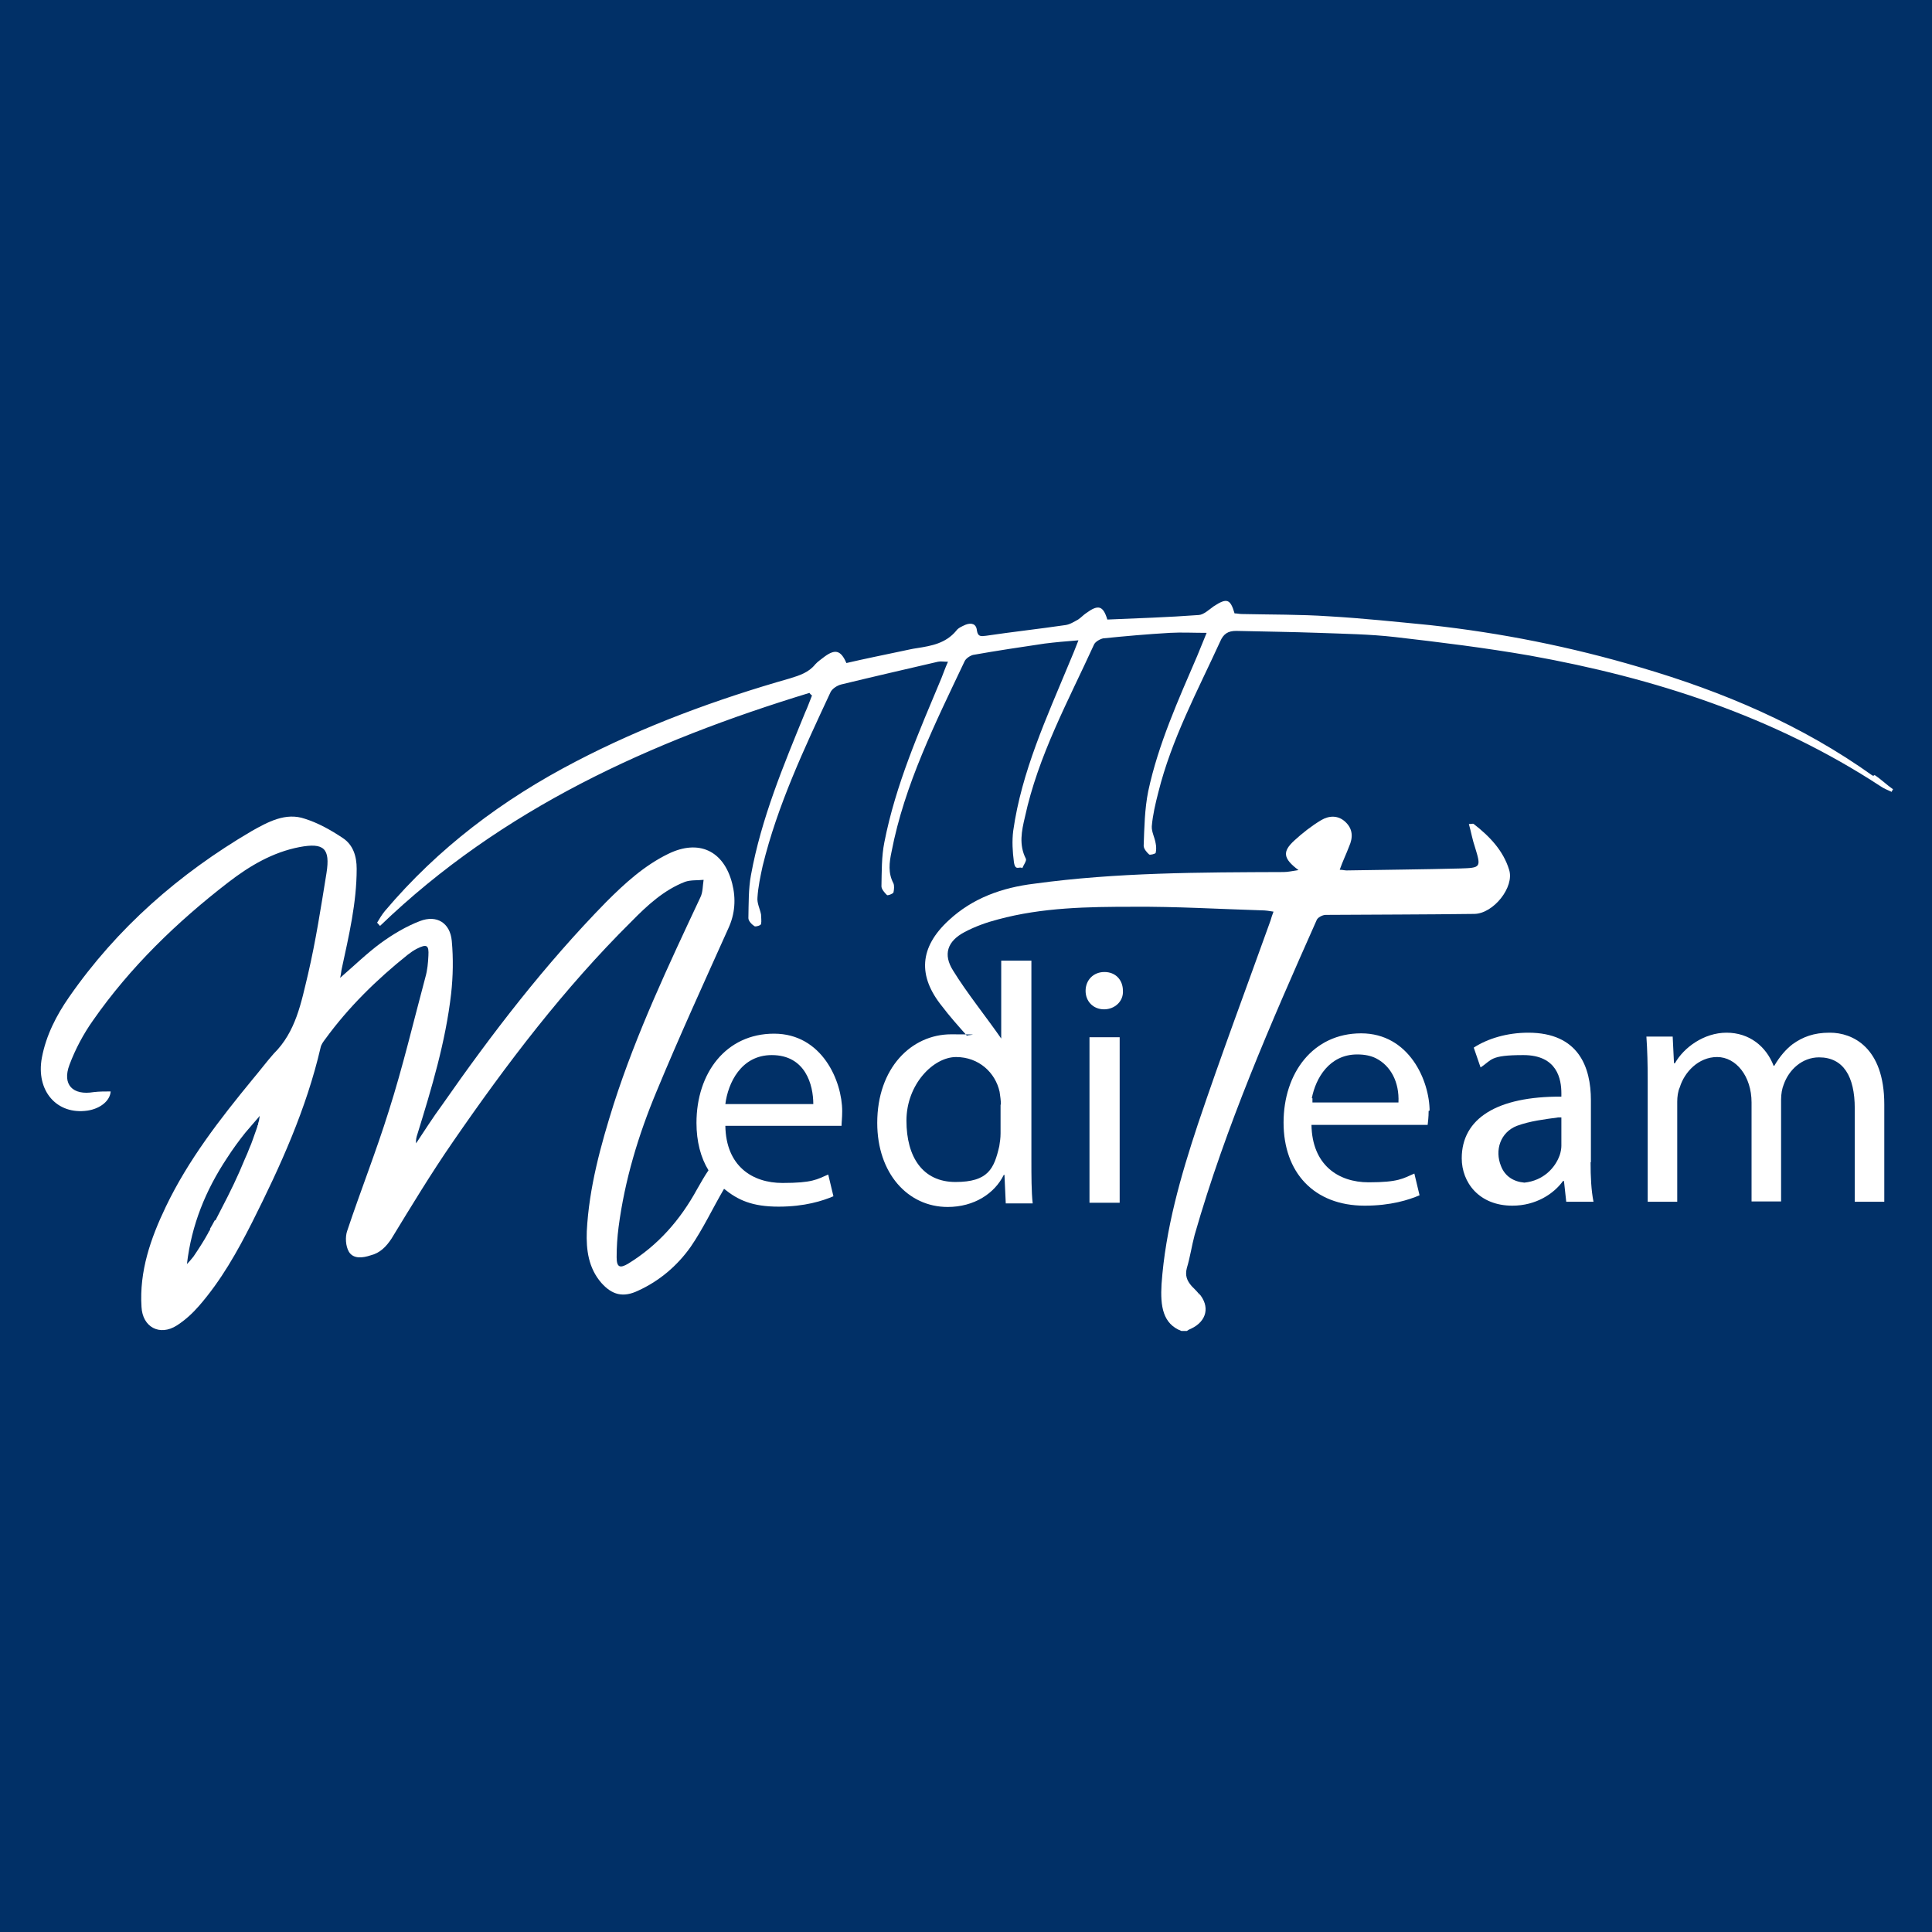
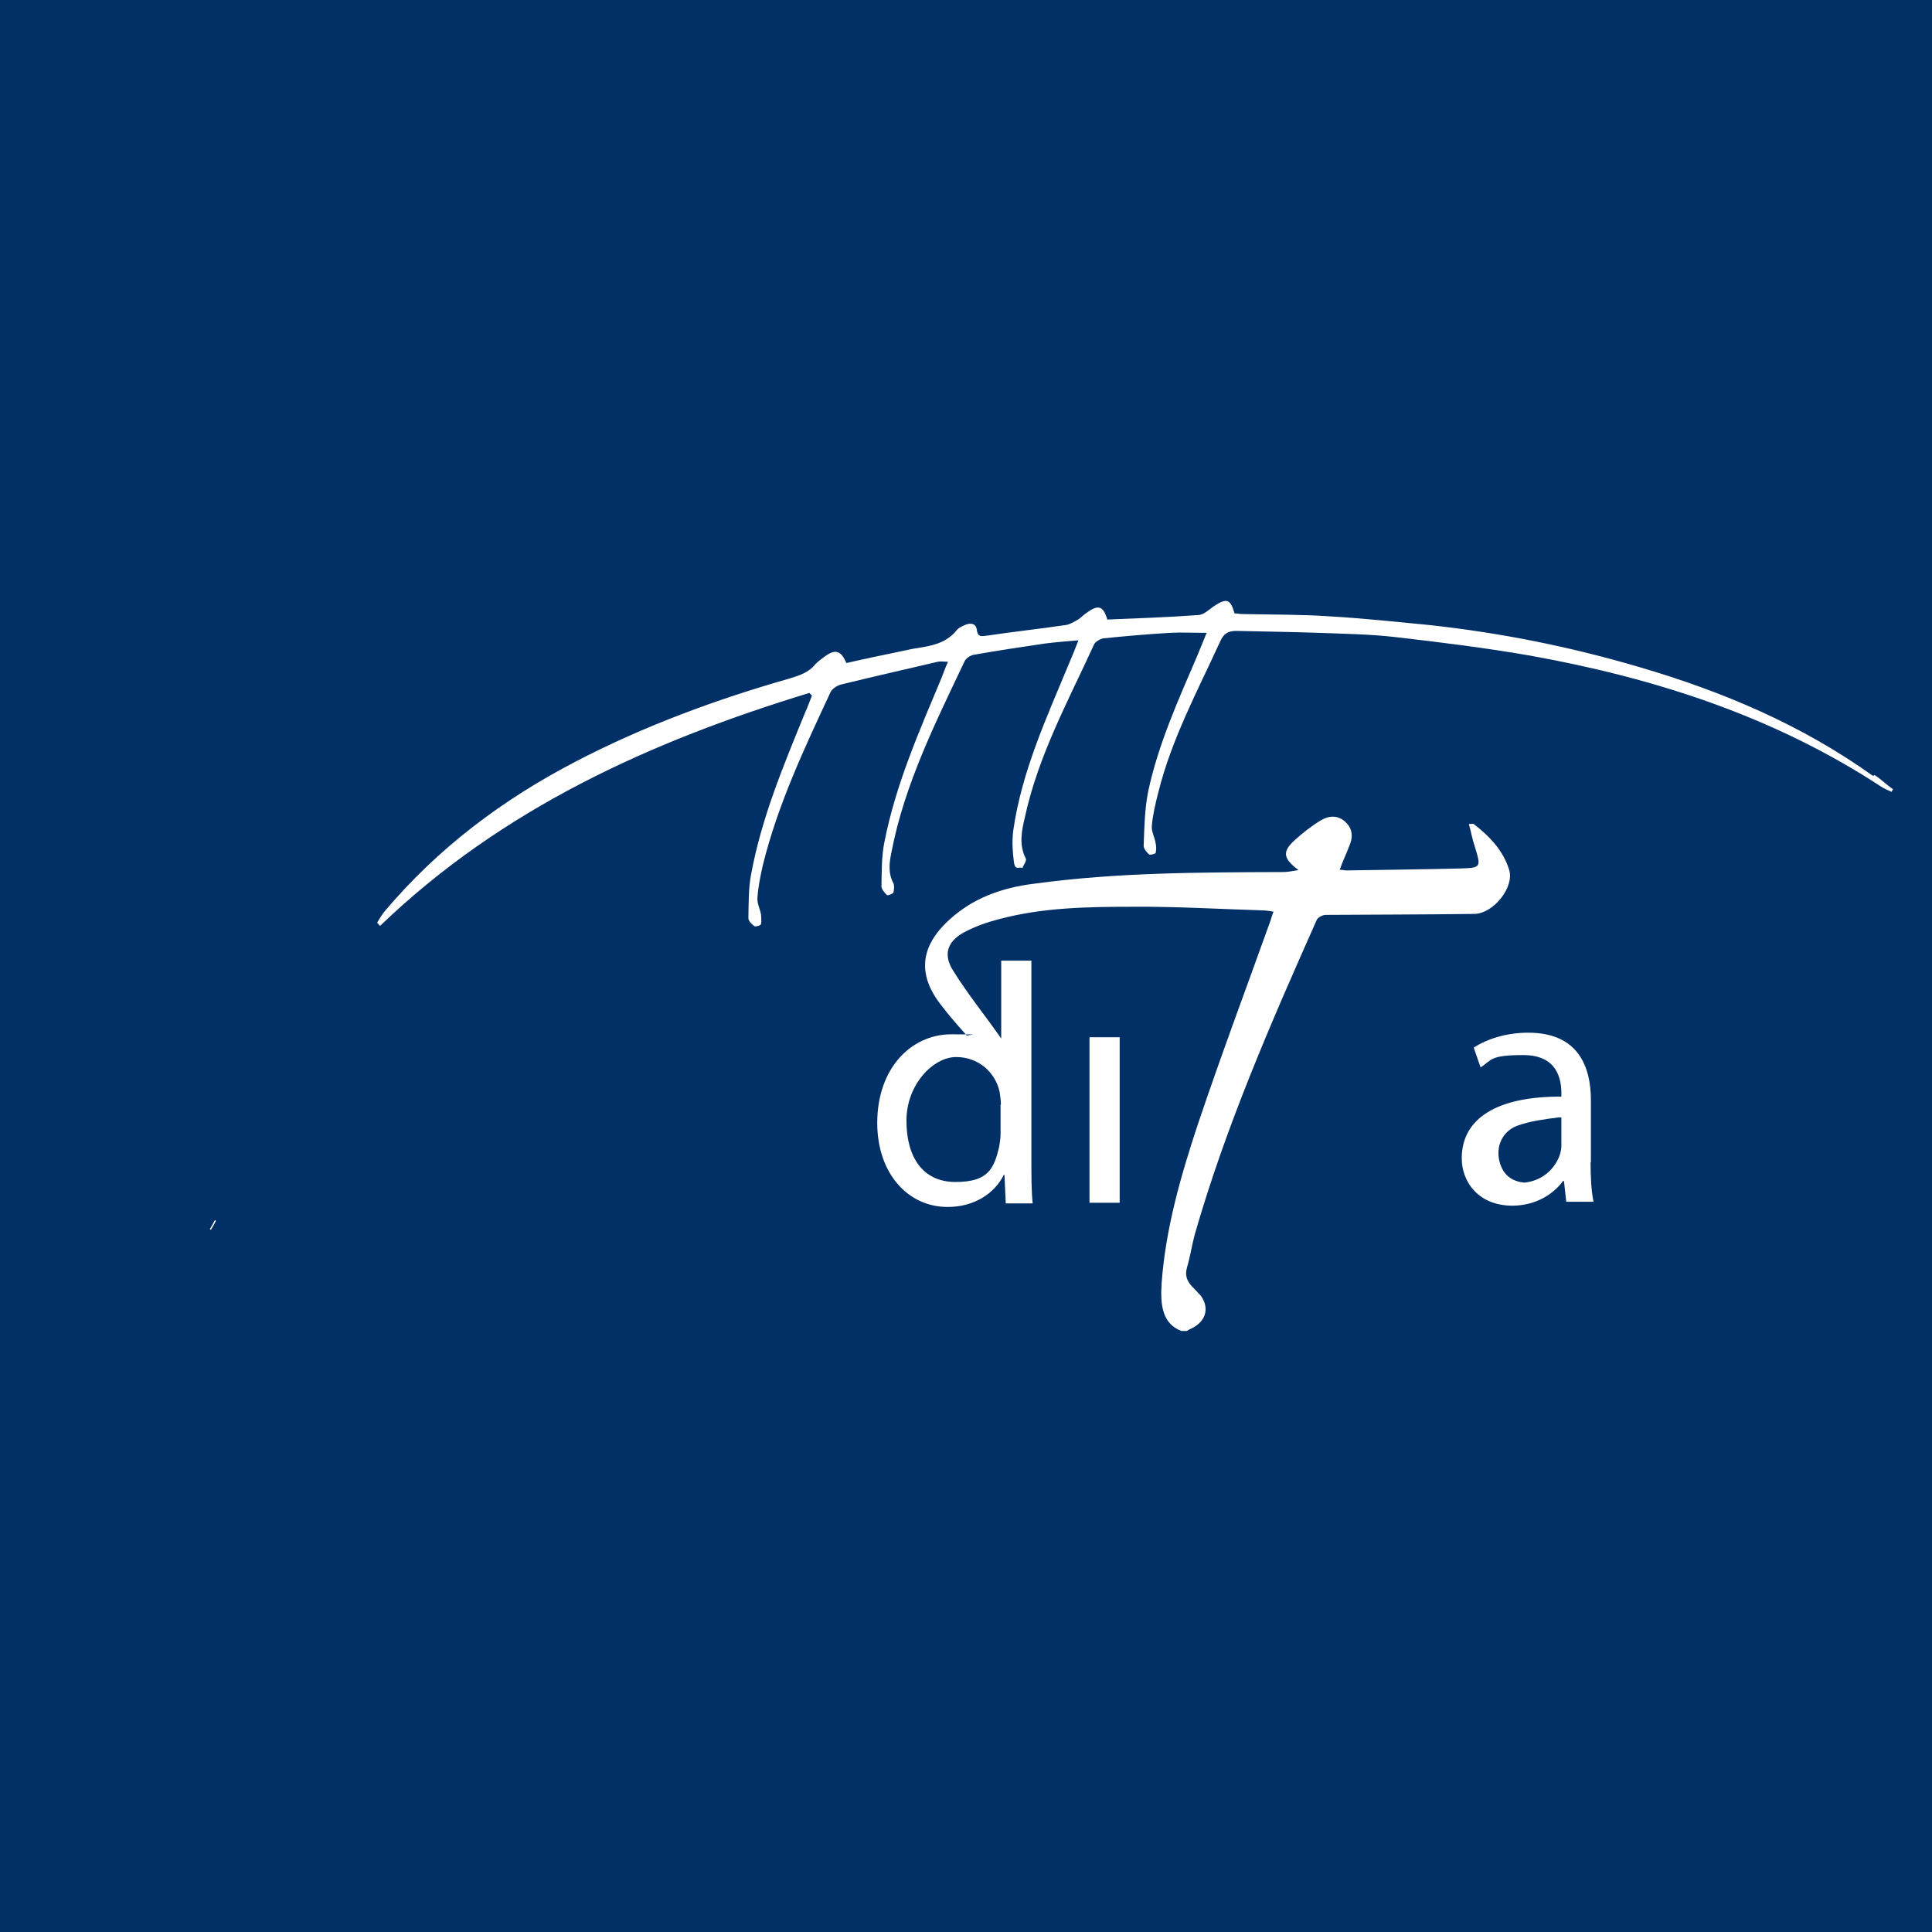
<svg xmlns="http://www.w3.org/2000/svg" id="Layer_1" data-name="Layer 1" version="1.1" viewBox="0 0 595.3 595.3">
  <defs>
    <style>
      .cls-1 {
        fill-rule: evenodd;
      }

      .cls-1, .cls-2, .cls-3 {
        stroke-width: 0px;
      }

      .cls-1, .cls-3 {
        fill: #fff;
      }

      .cls-4 {
        fill: none;
        stroke: #fff;
        stroke-linecap: round;
        stroke-linejoin: round;
        stroke-width: .4px;
      }

      .cls-2 {
        fill: #013067;
      }
    </style>
  </defs>
  <path id="_Path_" data-name=" Path " class="cls-2" d="M595.3,595.3H0V0h595.3v595.3Z" />
  <g id="_Group_" data-name=" Group ">
-     <path id="_Path_-2" data-name=" Path " class="cls-3" d="M340.3,299.5c-3.4,0-5.8,2.5-5.8,5.8s2.4,5.7,5.7,5.7,6-2.5,5.8-5.7c0-3.3-2.2-5.8-5.7-5.8Z" />
    <path id="_Path_-2" data-name=" Path -2" class="cls-3" d="M577,239c-21.8-15.6-46.1-25.9-71.7-33.4-21.3-6.3-42.8-10.6-64.8-13-10.3-1-20.6-2.1-31-2.7-8.9-.6-17.9-.5-26.8-.7-.8,0-1.5-.2-2.3-.2-1.3-4.5-2.4-4.8-6.4-2.2-1.4,1-3.1,2.6-4.6,2.7-9.4.7-18.8,1-28.2,1.4-1.3-4.3-2.8-4.7-6.5-2-.9.6-1.6,1.4-2.5,2-1.3.7-2.5,1.5-3.9,1.7-8.2,1.2-16.4,2.1-24.5,3.3-1.6.2-2.5.3-2.8-1.7-.2-2-1.7-2.4-3.5-1.7-1.1.5-2.3,1-2.9,1.9-3.2,3.8-7.5,4.6-12,5.3-1.5.2-3.1.6-4.6.9-5.7,1.2-11.6,2.4-17.2,3.7-1.7-3.9-3.4-4.4-6.7-2-1,.8-2.1,1.5-2.9,2.4-2,2.5-4.8,3.4-7.7,4.3-22.8,6.5-45.1,14.7-66.2,25.7-22.5,11.7-42.3,26.6-58.7,46-.9,1.1-1.7,2.4-2.4,3.6.3.3.6.7.9,1,37.6-36.2,83.5-56.9,132.3-71.8.2.3.5.6.8.8-.7,1.7-1.3,3.5-2.1,5.2-6.7,16.4-13.5,32.6-16.7,50.1-.8,4.3-.7,8.8-.8,13.3,0,.9,1.1,2,1.9,2.5.3.2,1.9-.2,2-.7.2-.9,0-2,0-2.9-.3-1.7-1.3-3.5-1.1-5.3.2-3.2.9-6.5,1.6-9.7,4.6-18.8,12.8-36.1,20.9-53.5.5-1.1,2.1-2.1,3.3-2.4,9.9-2.4,19.9-4.7,29.8-7,.9-.2,1.7,0,3.1,0-.9,2-1.4,3.5-2,5-6.9,16.5-14.1,32.8-17.6,50.6-.9,4.5-.8,9.1-.9,13.6,0,.9,1,2,1.7,2.7.2.2,1.7-.3,2-.8.2-.9.3-2.1,0-2.8-1.7-3.2-1.3-6.4-.6-9.7,4-20.8,13.5-39.7,22.5-58.7.4-.9,1.6-1.7,2.6-2,7.3-1.3,14.7-2.4,22.1-3.5,3.2-.4,6.5-.7,10.4-1-1,2.6-1.9,4.8-2.8,6.9-7,16.9-14.7,33.5-17.3,51.8-.4,3.2-.2,6.4.2,9.5s1.7,1.3,2.6,2c.4-1,1.4-2.3,1.1-2.9-2.2-4.3-1.3-8.6-.3-12.8,4.1-19,13.4-35.9,21.3-53.2.4-.9,1.9-1.7,2.8-1.9,6.9-.7,13.7-1.3,20.6-1.7,3.6-.2,7.2,0,11.3,0-1.1,2.7-2,4.9-2.9,7.1-5.8,13.5-12,27.2-15.1,41.7-1.1,5.5-1.2,11.2-1.4,16.8,0,.9.9,2,1.7,2.7.3.2,1.9-.2,2-.5.2-.9.2-2,0-2.9-.3-1.9-1.3-3.6-1.2-5.3.3-3.5,1.1-6.9,2-10.4,4.1-16.5,12.1-31.3,19.1-46.6,1-2.3,2.4-3.2,4.9-3.2,8.4.2,16.9.3,25.4.6,7.9.3,15.8.4,23.6,1.3,13.9,1.6,27.7,3.3,41.5,5.7,38.4,6.9,75.1,18.7,108.1,40.3,1,.7,2.3,1.2,3.4,1.7,0-.2.2-.5.4-.8-2-1.4-3.7-3.1-5.7-4.4h0l-.2.2Z" />
    <path id="_Compound_Path_" data-name=" Compound Path " class="cls-1" d="M369.4,398.5c3.5,4,2.5,8.6-2.4,10.9-.5.2-.9.4-1.3.7h-1.7c-5.7-2.2-6.5-7.6-6.1-14.4,1.2-17,5.9-33.3,11.2-49.3,7.1-21.1,14.9-41.9,22.4-62.8.2-.8.5-1.6.9-2.7-1.3-.2-2.4-.4-3.6-.4-13.2-.4-26.4-1.2-39.6-1.1-14,0-28,.2-41.7,3.9-3.5.9-7.1,2.2-10.3,3.9-5.3,2.8-6.7,6.9-3.5,11.9,4.1,6.7,10.3,14.4,14.8,20.9v-24h9.3v61.6c0,4.5,0,9.7.4,13.2h-8.3l-.4-8.8h-.2c-2.8,5.7-9.1,9.9-17.3,9.9-12.3,0-21.7-10.4-21.7-25.9,0-16.9,10.5-27.3,22.8-27.3s3.4.2,4.9.5c-2.6-2.9-5.6-6.3-7.7-9.1-7.6-9.4-7-18.2,2-26.5,7.4-6.9,16.5-10.1,26.3-11.3,25.5-3.5,51.2-3.5,76.9-3.6,1.3,0,2.6-.3,4.6-.6-4.8-3.6-5-5.7-1.3-9.1,2.5-2.3,5.3-4.5,8.3-6.3,2.4-1.4,5.2-1.6,7.5.6,2.3,2.2,2.3,4.8,1.1,7.5-.9,2.4-2,4.6-2.9,7.2.9,0,1.5.2,2.1.2,11.7-.2,23.3-.3,35-.6,6.4-.2,6.5-.3,4.6-6.5-.8-2.3-1.2-4.7-1.9-7.2,1,0,1.3-.2,1.5,0,4.9,3.8,9.1,8.2,10.9,14.1,1.7,5.3-4.8,13.5-10.7,13.6-15.3.2-30.5.2-45.8.3-1,0-2.5.8-2.8,1.6-14.1,31.7-28,63.5-37.6,97-.9,3.4-1.4,6.9-2.4,10.2-.6,2.3,0,3.9,1.5,5.6.9.9,1.7,1.7,2.4,2.6h-.2ZM308.4,340.3c0-1.1-.2-2.7-.4-3.9-1.3-5.9-6.4-10.7-13.4-10.7s-15.3,8.4-15.3,19.6,5,18.9,15.1,18.9,11.9-4.1,13.5-11c.2-1.3.4-2.5.4-4v-8.8h0Z" />
-     <path id="_Compound_Path_-2" data-name=" Compound Path -2" class="cls-1" d="M440.2,342.3c0,1.9-.2,3.4-.3,4.3h-35.8c.2,12.4,8.3,17.7,17.6,17.7s10.6-1.2,14.1-2.7l1.6,6.7c-3.3,1.4-8.8,3.2-16.9,3.2-15.7,0-25-10.3-25-25.6s9.1-27.5,23.9-27.5,21.1,14.6,21.1,24v-.2ZM404.4,338.4c0,.5,0,.9,0,1.3h26.5c.3-6.3-2.4-11.3-6.9-13.6-1.6-.8-3.5-1.2-5.8-1.2-8.6,0-12.8,7.3-14,13.5h0Z" />
    <path id="_Compound_Path_-3" data-name=" Compound Path -3" class="cls-1" d="M490.1,358.1c0,4.5.2,8.7.9,12.2h-8.4l-.7-6.4h-.3c-2.8,3.9-8.3,7.6-15.6,7.6-10.3,0-15.6-7.2-15.6-14.6,0-12.3,10.9-19.1,30.7-19v-1c0-4.3-1.2-11.8-11.7-11.8s-9.6,1.5-13.2,3.8l-2.1-6.1c4.3-2.8,10.3-4.6,16.8-4.6,15.5,0,19.3,10.6,19.3,20.8v19.1h0ZM481.1,344.3h-.9c-4.4.6-8.7,1.1-12.8,2.6-5.1,2-6.9,7.5-4.9,12.4,1.2,3.1,3.8,4.8,7.2,5.1,5.8-.6,9.5-4.5,10.9-8.5.3-.9.5-2,.5-2.8v-8.8h0Z" />
-     <path id="_Path_-3" data-name=" Path -3" class="cls-3" d="M563.7,318.2c-4.8,0-8.2,1.3-11.3,3.5-2.1,1.6-4,3.8-5.7,6.7h-.2c-2.3-6-7.5-10.2-14.5-10.2s-13.2,4.6-15.9,9.4h-.3l-.4-8.2h-8.1c.3,4.3.4,8.5.4,13.7v37.2h9.1v-30.8c0-1.5.2-3.2.8-4.5,1.4-4.6,5.7-9.3,11.5-9.3s10.6,5.9,10.6,14v30.5h9.1v-31.4c0-1.7.3-3.4.8-4.6,1.6-4.6,5.7-8.4,10.9-8.4,7.5,0,11,5.9,11,15.7v28.8h9.1v-30c0-17.7-9.9-22.1-16.7-22.1h-.2Z" />
    <path id="_Path_-4" data-name=" Path -4" class="cls-3" d="M335.7,370.6h9.3v-51h-9.3v51Z" />
-     <path id="_Compound_Path_-4" data-name=" Compound Path -4" class="cls-1" d="M259.5,342.5c0,2-.2,3.4-.2,4.4h-35.8c.2,12.4,8.3,17.6,17.6,17.6s10.6-1.1,14.1-2.6l1.6,6.7c-3.3,1.4-8.8,3.2-16.9,3.2s-12.5-2-16.8-5.5c-3.4,5.8-6.5,12.4-10.3,17.9-4.1,5.8-9.6,10.5-16.2,13.5-4.6,2.2-8,1.3-11.3-2.4-4-4.6-4.7-10.2-4.5-15.9.7-13.5,4.3-26.5,8.3-39.2,7.1-22.1,16.9-42.8,26.7-63.7.8-1.6.7-3.6,1-5.4-2,.2-3.9,0-5.7.6-6.5,2.5-11.7,7.3-16.5,12.2-20.8,20.6-38.5,43.9-55.1,68-6.7,9.7-12.8,19.8-18.9,29.8-1.6,2.4-3.5,4.4-6.4,5.1-2.4.8-5.3,1.2-6.7-1.1-1-1.7-1.2-4.6-.5-6.5,4.1-12.3,8.9-24.4,12.8-36.9,4.3-13.5,7.6-27.5,11.3-41.3.6-2.1.8-4.4.9-6.5.2-3.3-.5-3.7-3.5-2.2-1,.5-2,1.2-2.9,1.9-9.5,7.6-18.2,16.1-25.4,26-.6.8-1.2,1.6-1.4,2.5-4.4,19-12.4,36.6-21.1,53.9-4.6,9.1-9.6,18-16.4,25.8-2,2.3-4.3,4.4-6.8,6-5.3,3.4-10.6.5-10.9-5.7-.7-11,2.8-21.1,7.5-30.9,6.9-14.4,16.6-26.9,26.7-39.2,2.2-2.6,4.3-5.4,6.5-7.9,6.9-6.8,8.5-15.8,10.6-24.5,2.4-10.3,4-20.7,5.7-31.2,1.2-7.6-.8-9.4-8.3-8-8.3,1.6-15.4,5.8-22,10.9-15.8,12.2-30.2,26.1-41.7,42.6-2.9,4.1-5.4,8.8-7.2,13.6-2.3,6.1,1,9.5,7.5,8.4,1.7-.2,3.5-.2,5.2-.2-.2,2.9-3.2,5.3-7.1,5.9-9.5,1.4-16-6.1-14.1-16.3,1.3-6.9,4.5-13.1,8.4-18.7,14.8-21.3,33.9-38,56.2-51.1,5-2.8,10.5-5.9,16.5-3.8,4.1,1.3,8,3.5,11.6,5.9,3.2,2.1,4.3,5.6,4.3,9.5,0,10.5-2.4,20.6-4.6,30.8-.2.9-.2,1.6-.5,2.8,4.5-3.9,8.3-7.6,12.5-10.7,3.7-2.7,7.9-5.2,12.1-6.8,5.2-2,9.3.6,9.8,6.1.5,5.4.4,10.9-.2,16.3-1.7,14.8-6,29.1-10.4,43.3-.3.9-.5,1.7-.4,2.8,2.6-3.9,5.2-8,8-11.8,15.4-22.1,31.7-43.3,50.6-62.6,5.7-5.7,11.7-11.2,19.1-14.8,9.4-4.6,17.1-1,19.7,9.1,1.2,4.7.9,9.4-1.2,13.9-7.5,16.7-15.1,33.3-22.1,50.2-5.6,13.4-9.8,27.3-11.7,41.8-.4,3.1-.6,6.1-.6,9.3s1.1,3.4,3.5,2c9.3-5.7,16.1-13.5,21.3-23,1.3-2.3,2.4-4.2,3.5-5.8h0c-2.4-3.9-3.7-8.9-3.7-14.6,0-15.4,9.1-27.5,23.9-27.5s21,14.6,21,23.9h0v-.2ZM79.9,344c-1.5,1.7-2.8,3.3-4.3,5-2,2.5-3.9,5.1-5.7,7.9-6.5,9.8-10.9,20.5-12.3,32.6.6-.6,1.2-1.3,2-2.3.7-1,1.4-2.1,2.3-3.5.7-1.1,1.5-2.4,2.2-3.7.2-.5.5-.9.8-1.3.5-.9.9-1.7,1.4-2.5l3.9-7.6c1.3-2.6,2.5-5.1,3.6-7.6l1.7-4c.5-1.1.9-2,1.3-3.1.4-.9.8-1.9,1.1-2.8.2-.6.4-1.1.6-1.7.3-.9.6-1.6.8-2.3,0-.2,0-.3.2-.5,0-.5.2-.9.3-1.3l.2-1.3v-.2ZM237.8,325.1c-9.5,0-13.5,8.7-14.3,15.1h27.1c0-5.9-2.4-15.1-12.8-15.1Z" />
    <path id="_Path_-5" data-name=" Path -5" class="cls-4" d="M66.3,376.2c-.5.9-.9,1.7-1.4,2.5" />
  </g>
</svg>